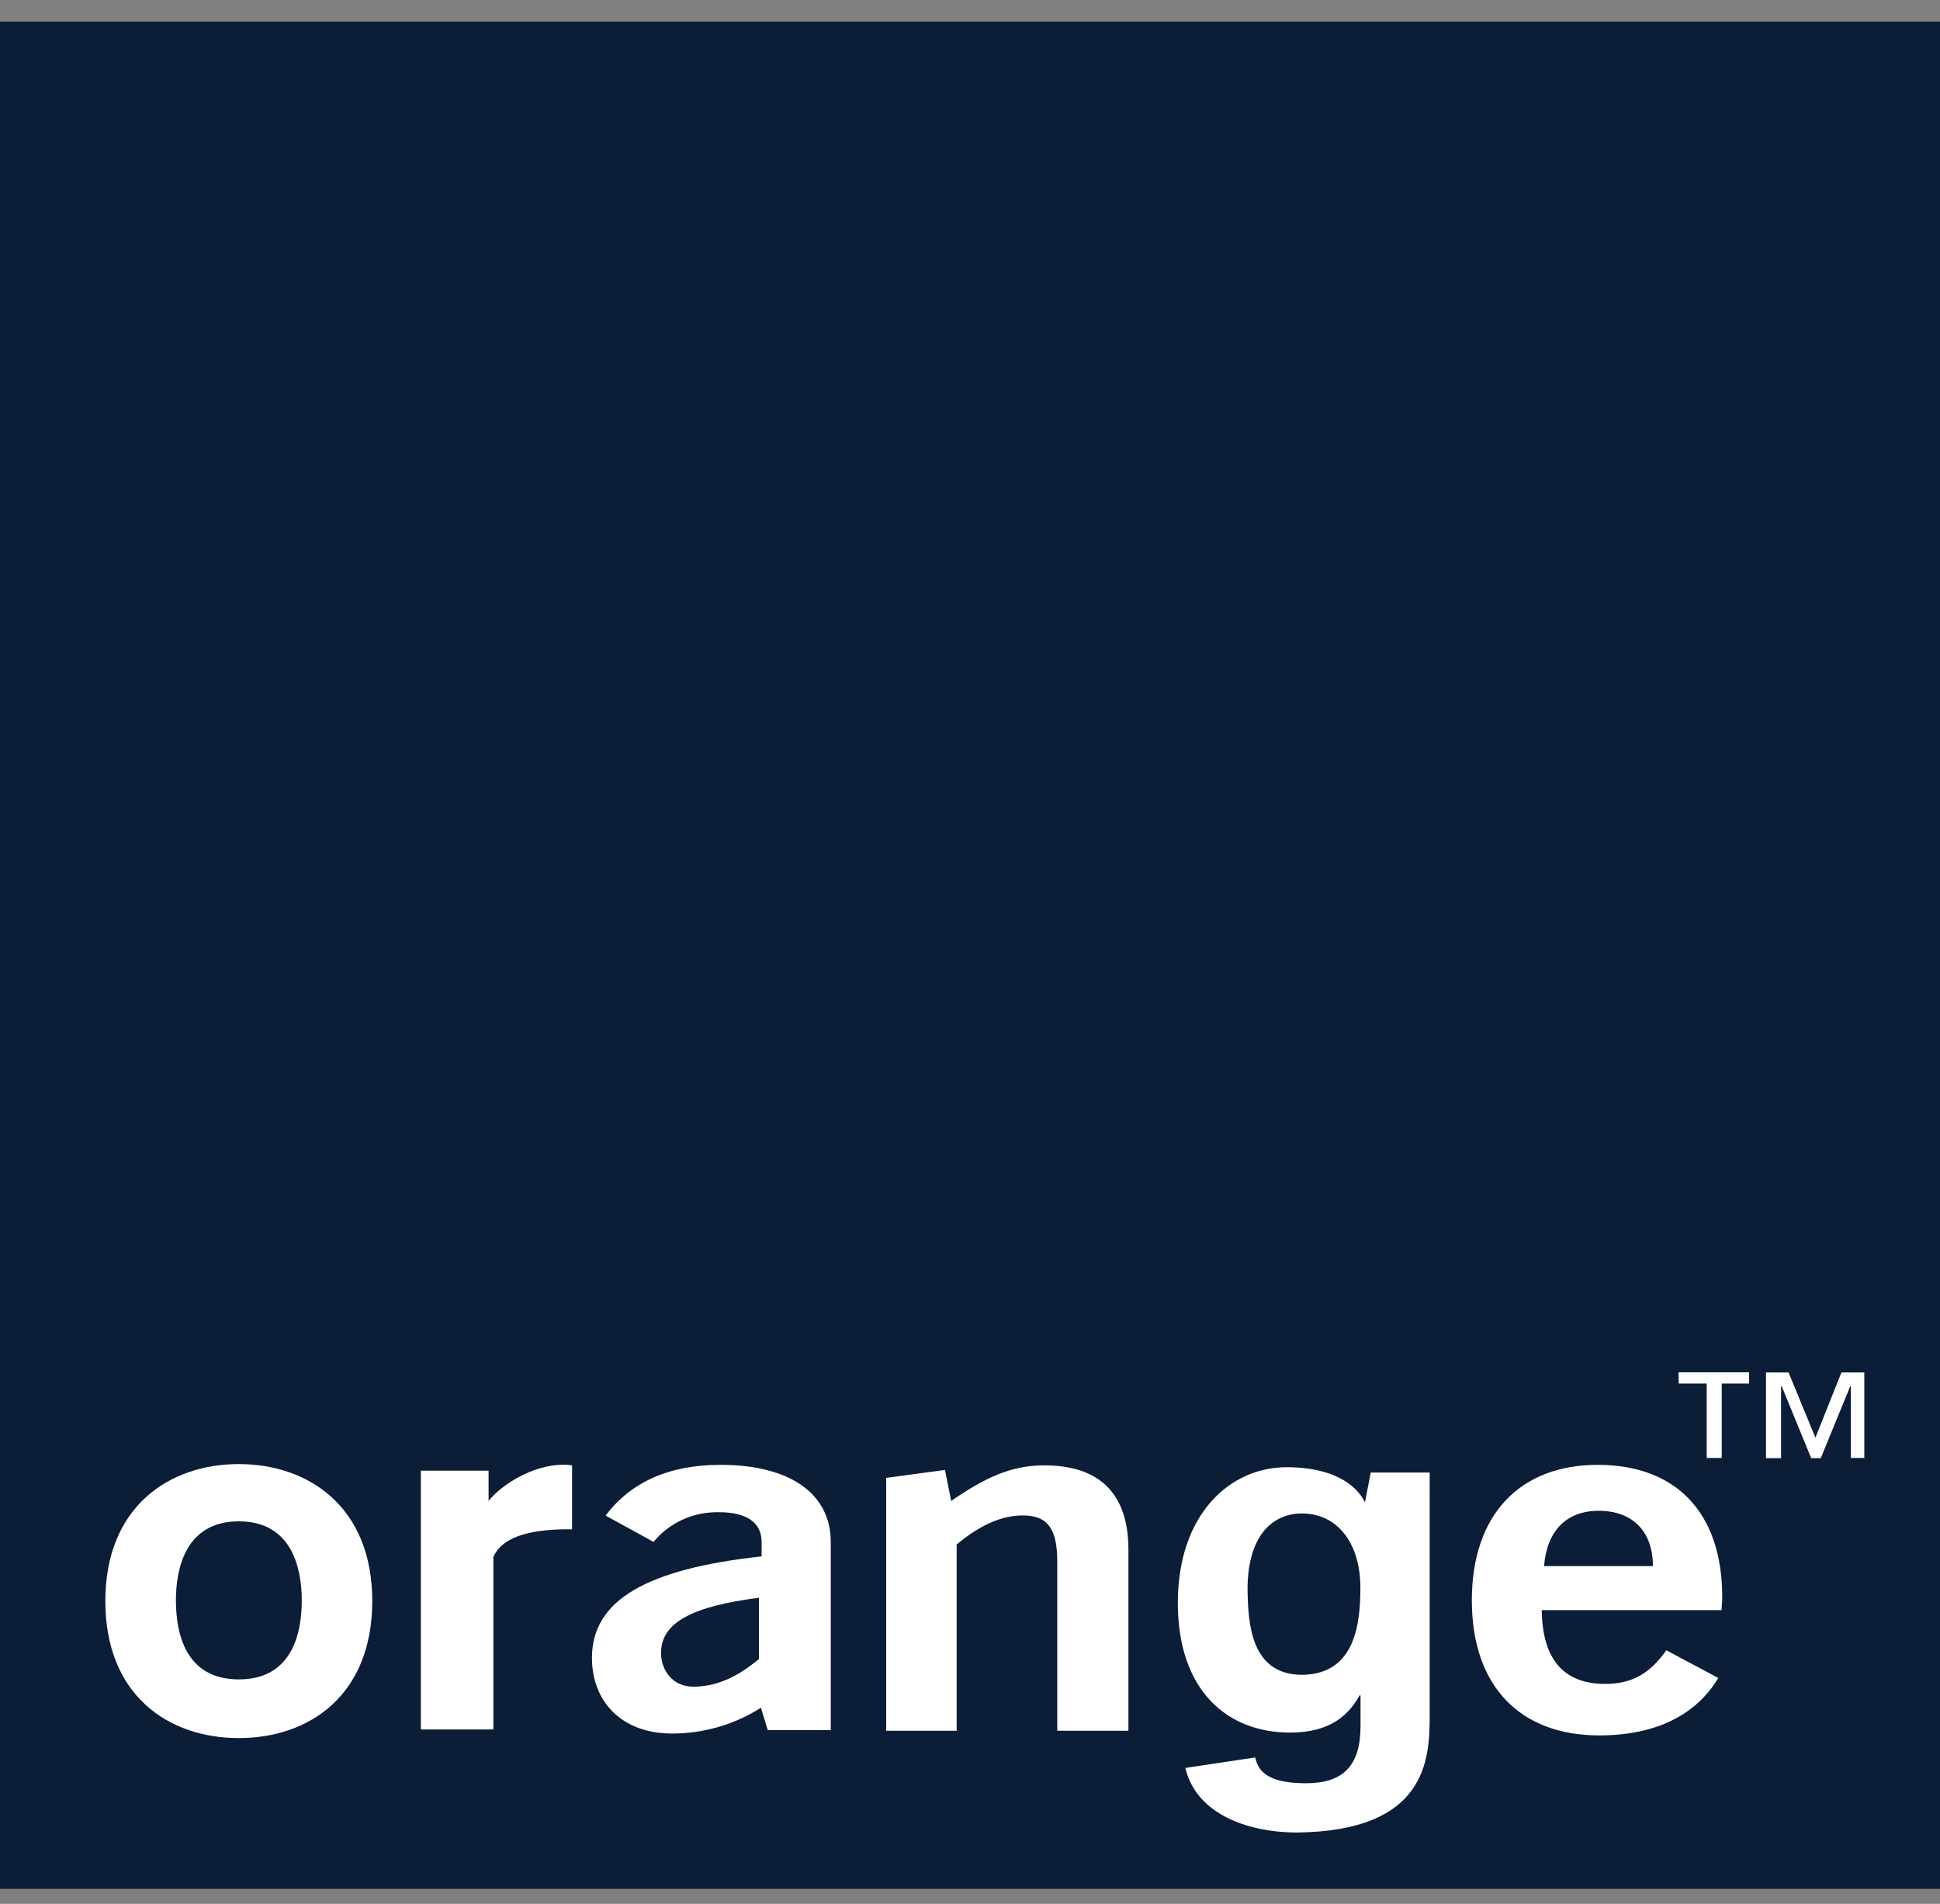
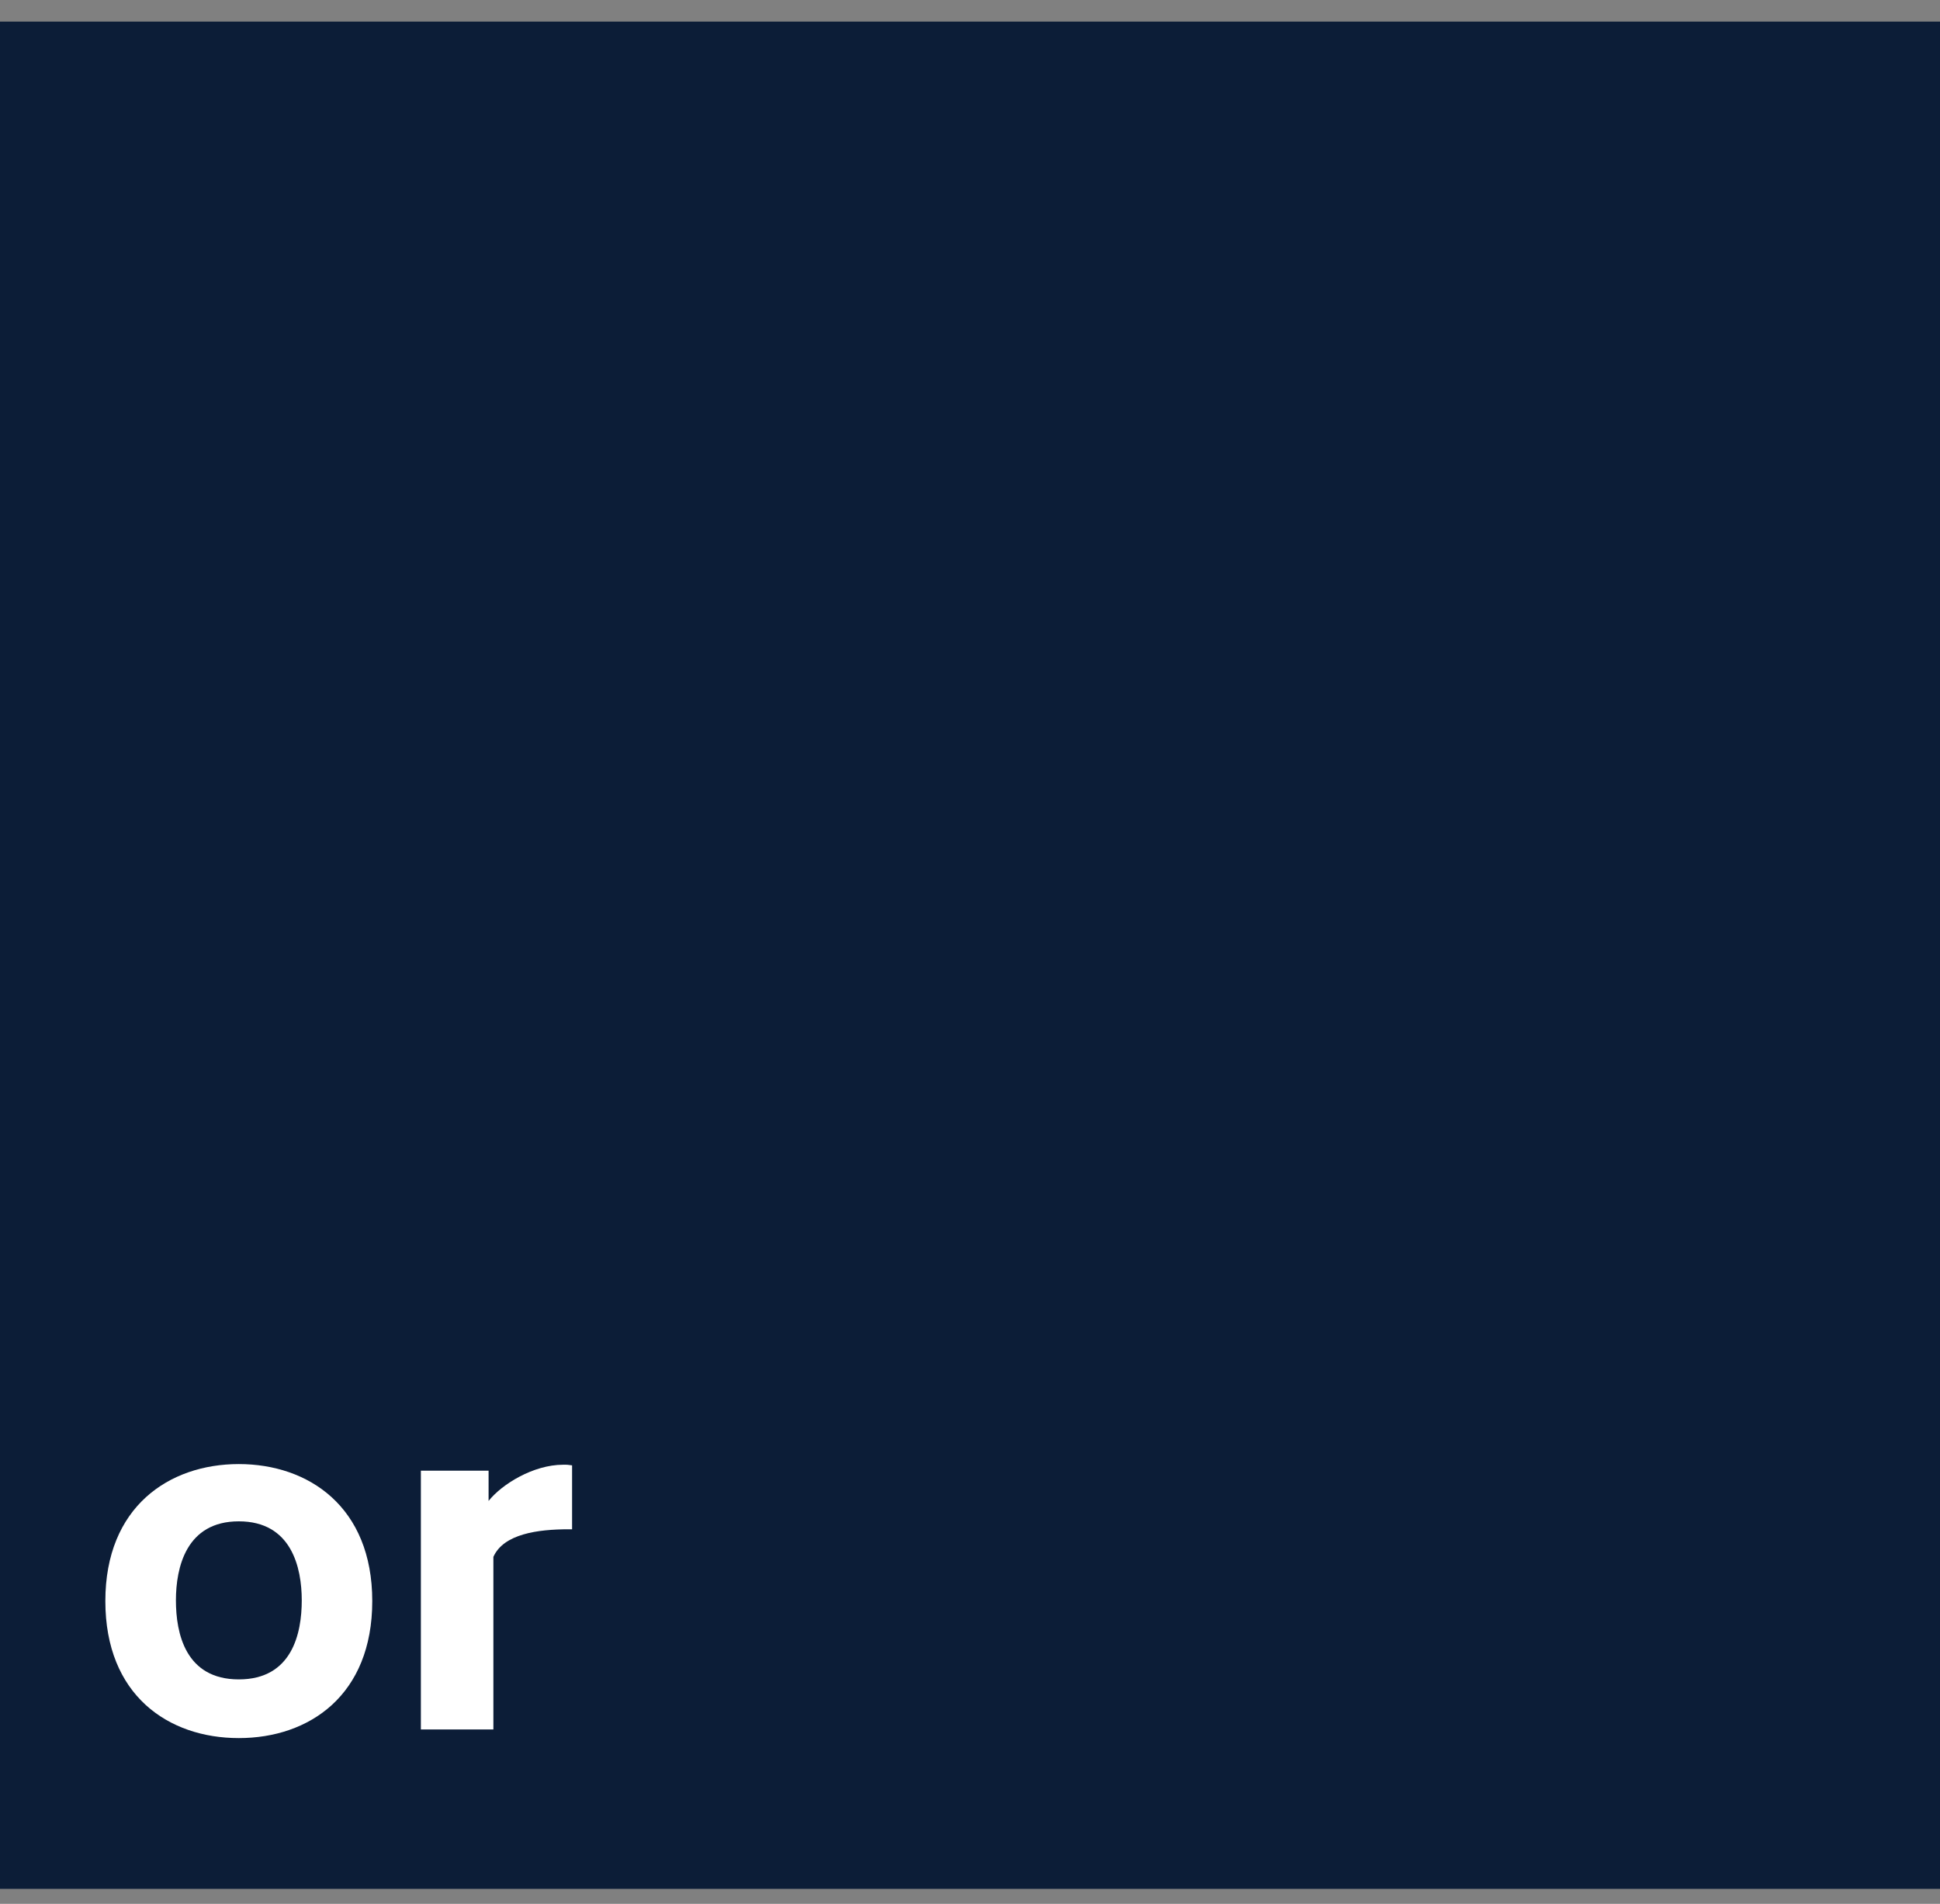
<svg xmlns="http://www.w3.org/2000/svg" width="53" height="52" viewBox="0 0 53 52" fill="none">
  <rect x="0" y="0" width="53" height="52" fill="#808080" stroke="none" />
  <path d="M53 0.59H0V51.59H53V0.59Z" fill="#0C1D37" />
-   <path d="M20.788 46.643C20.068 47.103 19.223 47.348 18.359 47.348C16.976 47.348 16.172 46.467 16.172 45.28C16.172 43.694 17.685 42.851 20.807 42.509V42.114C20.807 41.585 20.396 41.303 19.649 41.303C18.951 41.286 18.286 41.586 17.854 42.114L16.545 41.395C17.236 40.476 18.284 40.009 19.686 40.009C21.611 40.009 22.696 40.818 22.696 42.114V47.255H20.975L20.788 46.643ZM18.059 45.15C18.059 45.619 18.378 46.068 18.938 46.068C19.555 46.068 20.134 45.816 20.734 45.312V43.639C18.92 43.873 18.059 44.311 18.059 45.15Z" fill="white" />
-   <path d="M24.211 40.365L25.817 40.148L25.986 40.995C26.902 40.365 27.613 40.023 28.529 40.023C30.042 40.023 30.828 40.797 30.828 42.326V47.272H28.884V42.65C28.884 41.786 28.641 41.391 27.95 41.391C27.369 41.391 26.79 41.642 26.136 42.183V47.272H24.211L24.211 40.365Z" fill="white" />
-   <path d="M43.691 47.399C41.522 47.399 40.21 46.049 40.21 43.711C40.21 41.374 41.518 40.009 43.649 40.009C45.78 40.009 47.051 41.303 47.051 43.625C47.051 43.75 47.033 43.877 47.033 43.977H42.119C42.139 45.326 42.718 45.992 43.858 45.992C44.591 45.992 45.075 45.705 45.523 45.074L46.943 45.83C46.326 46.86 45.205 47.399 43.691 47.399ZM45.157 42.775C45.157 41.821 44.594 41.264 43.678 41.264C42.801 41.264 42.259 41.804 42.183 42.775L45.157 42.775Z" fill="white" />
  <path d="M6.524 47.472C4.598 47.472 2.878 46.301 2.878 43.729C2.878 41.157 4.617 39.988 6.524 39.988C8.431 39.988 10.17 41.157 10.17 43.729C10.17 46.301 8.45 47.472 6.524 47.472ZM6.524 41.552C5.086 41.552 4.806 42.812 4.806 43.711C4.806 44.61 5.066 45.869 6.524 45.869C7.982 45.869 8.244 44.61 8.244 43.711C8.244 42.812 7.964 41.552 6.524 41.552Z" fill="white" />
  <path d="M11.498 40.168H13.348V40.995C13.704 40.545 14.563 40.006 15.386 40.006C15.467 40.003 15.549 40.009 15.629 40.023V41.769H15.536C14.695 41.769 13.759 41.894 13.479 42.523V47.237H11.498L11.498 40.168Z" fill="white" />
-   <path d="M35.577 45.744C37.054 45.726 37.165 44.286 37.165 43.352C37.165 42.236 36.605 41.337 35.559 41.337C34.866 41.337 34.082 41.821 34.082 43.424C34.1 44.311 34.155 45.744 35.577 45.744ZM39.058 40.148V46.877C39.058 48.064 38.965 50.007 35.449 50.051C33.992 50.051 32.664 49.492 32.384 48.288L34.291 48.001C34.366 48.341 34.59 48.706 35.674 48.706C36.684 48.706 37.169 48.239 37.169 47.142V46.313L37.151 46.296C36.852 46.825 36.367 47.322 35.244 47.322C33.523 47.322 32.178 46.171 32.178 43.776C32.178 41.382 33.58 40.074 35.15 40.074C36.627 40.074 37.165 40.723 37.301 41.065H37.283L37.449 40.219H39.058L39.058 40.148Z" fill="white" />
-   <path d="M47.804 37.788H47.037V39.821H46.626V37.788H45.859V37.481H47.784V37.788H47.804ZM50.981 39.821H50.565V37.864H50.547L49.743 39.826H49.481L48.676 37.864H48.658V39.826H48.246V37.486H48.863L49.596 39.267L50.307 37.486H50.932V39.826L50.981 39.821Z" fill="white" />
</svg>